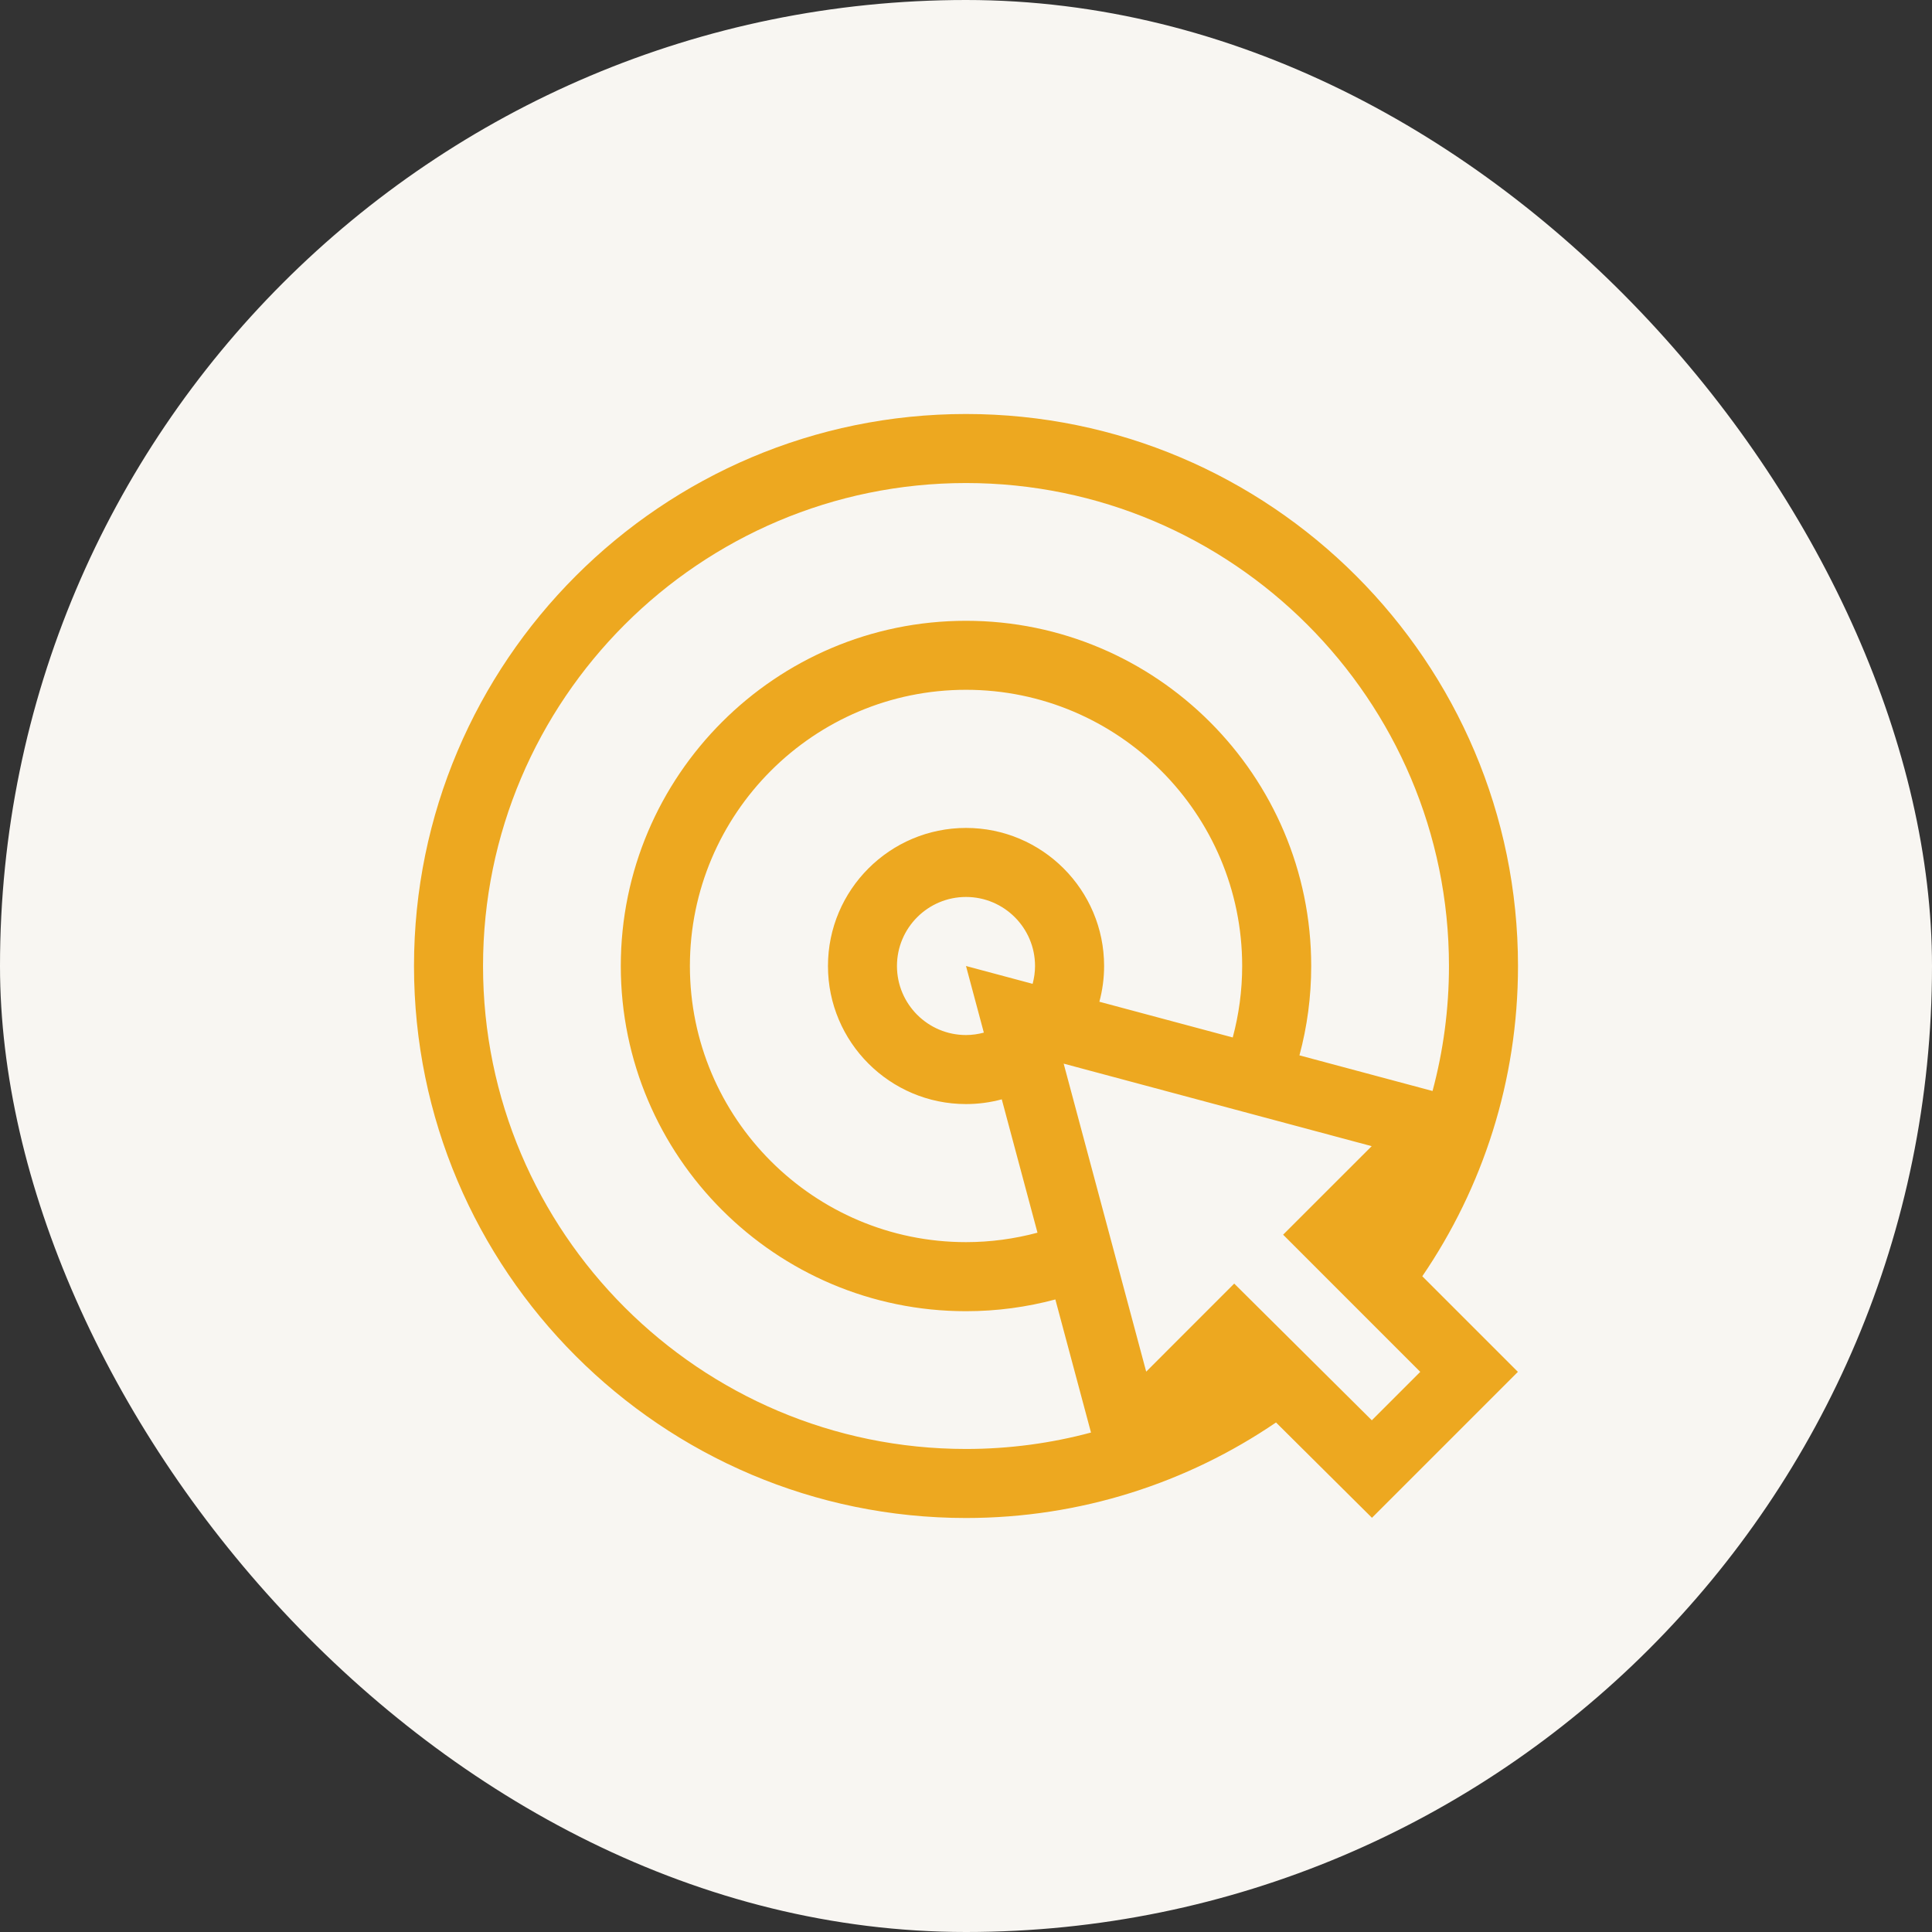
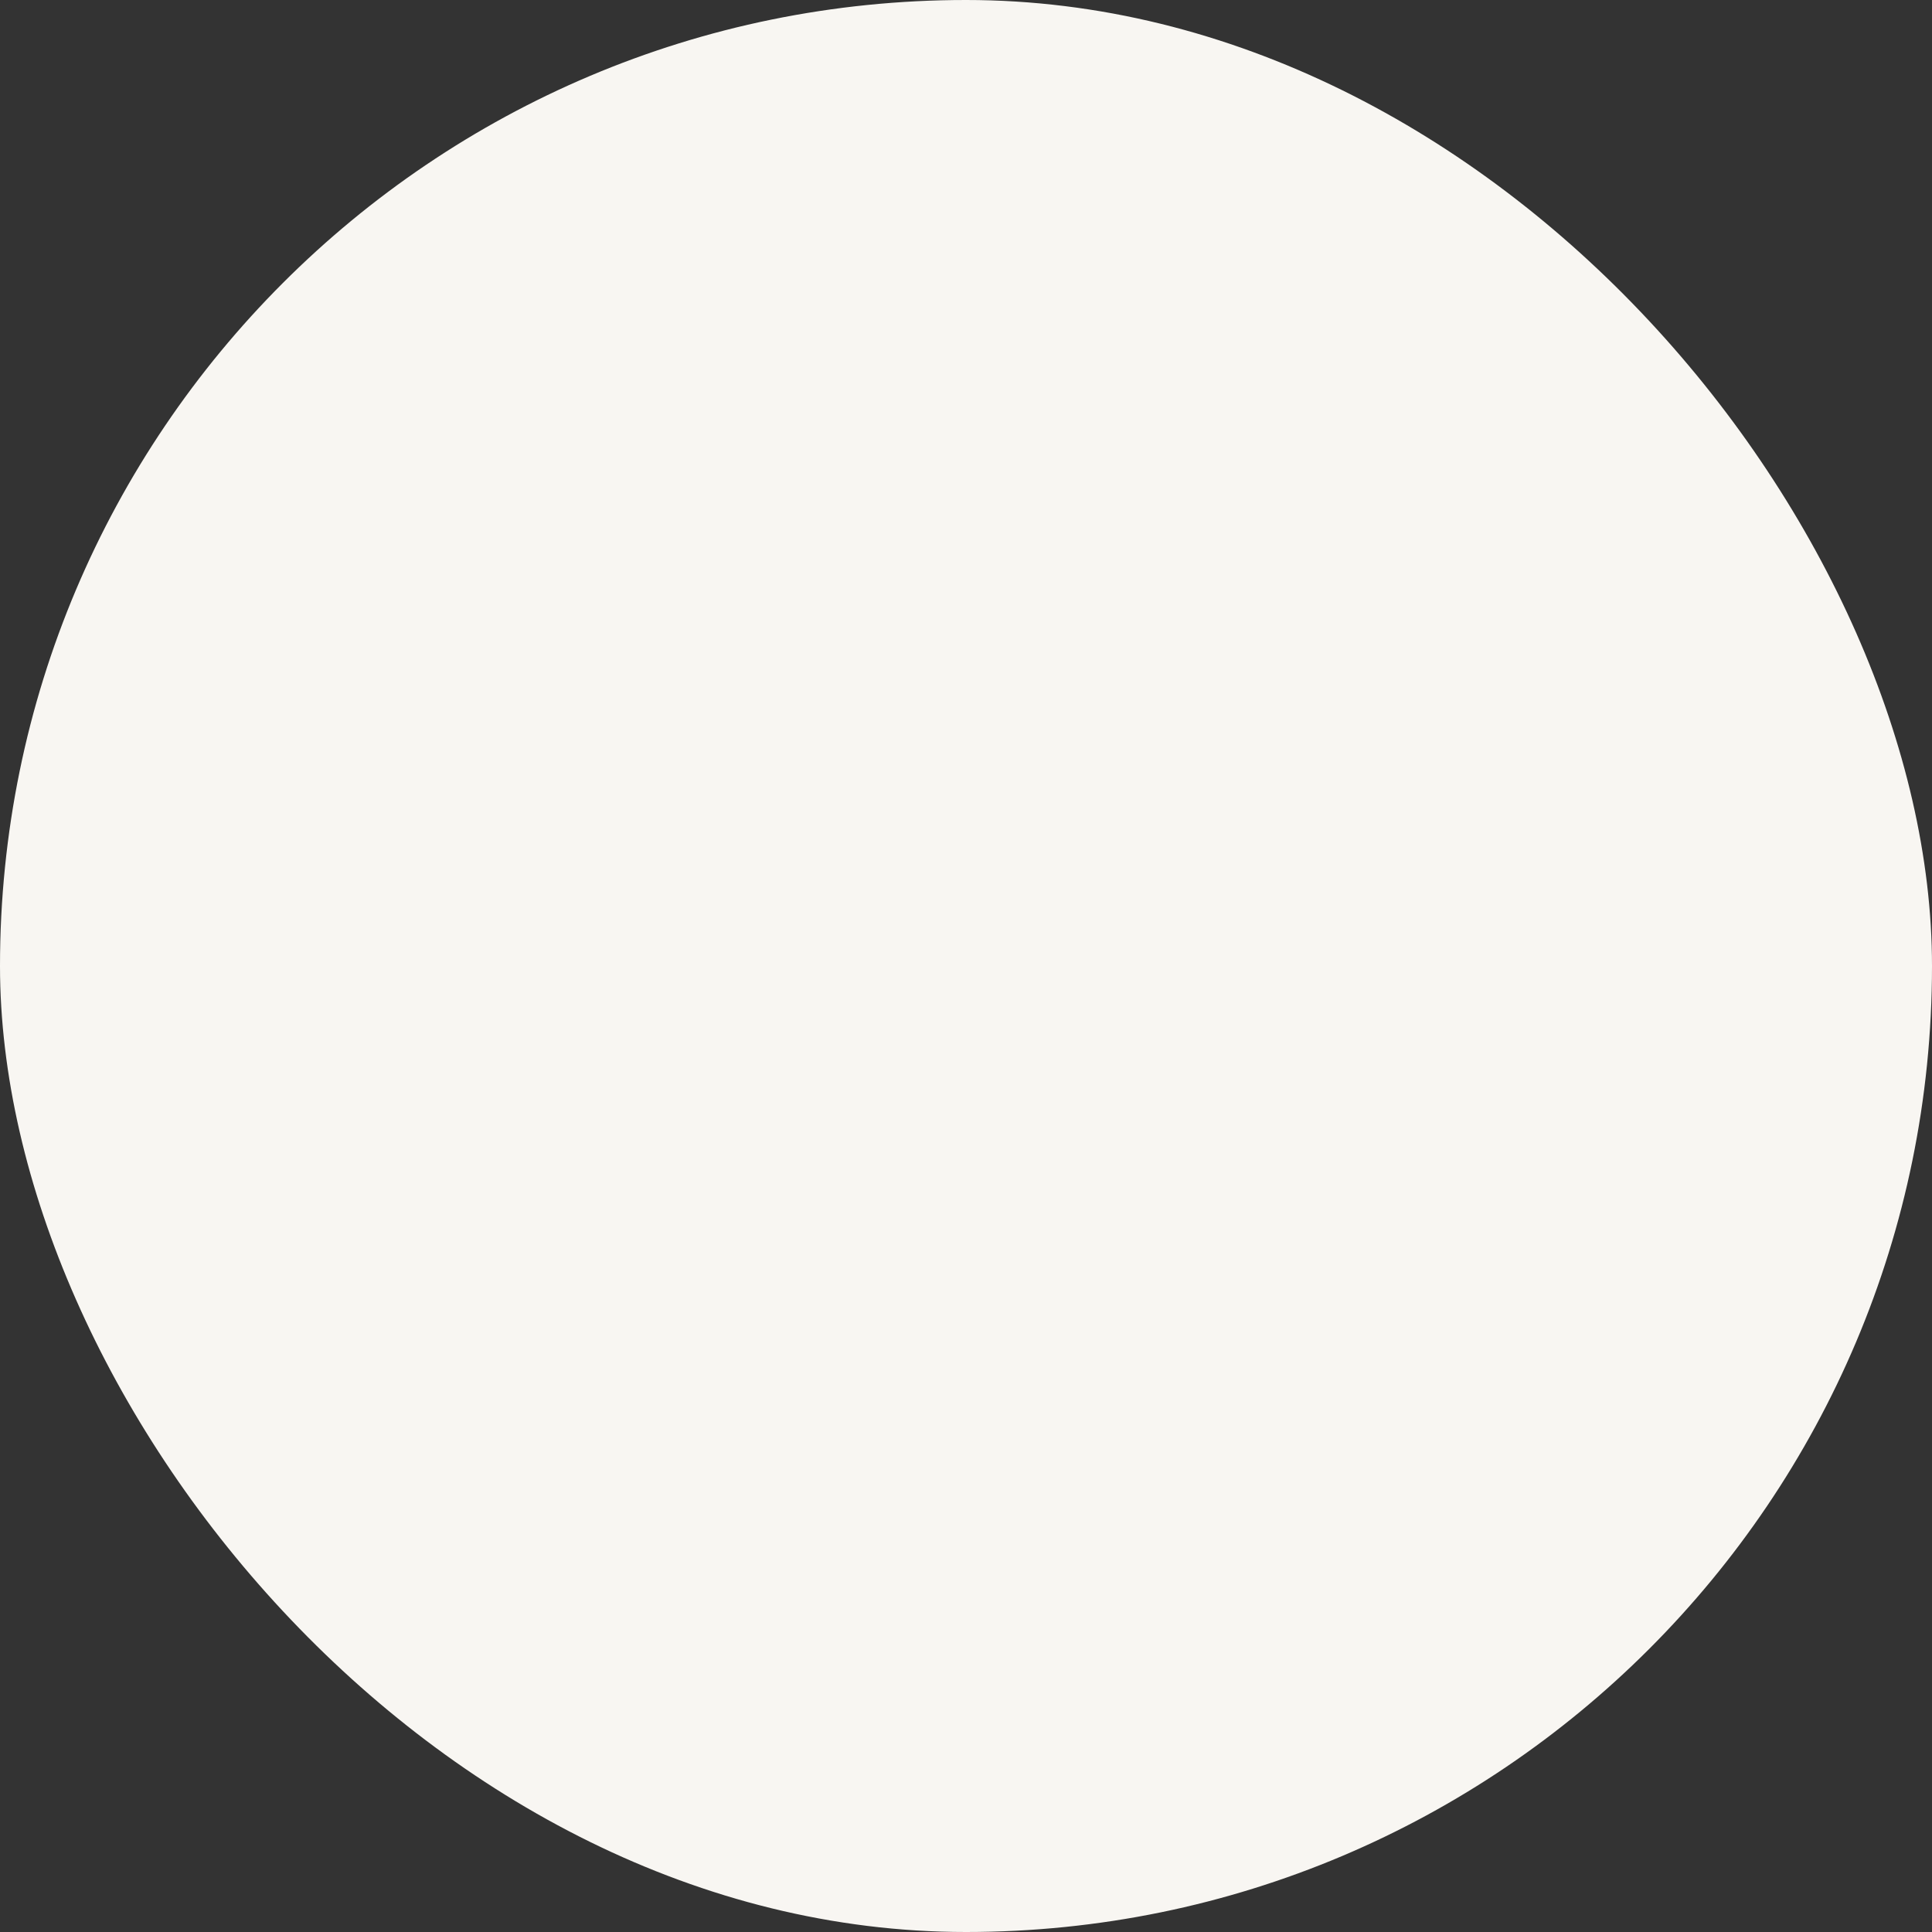
<svg xmlns="http://www.w3.org/2000/svg" width="56" height="56" viewBox="0 0 56 56" fill="none">
  <rect x="0" y="0" width="56" height="56" fill="#333333" stroke="none" />
  <rect width="56" height="56" rx="28" fill="#F8F6F2" />
-   <path d="M44 28C44 19.178 36.823 12 28 12C19.177 12 12 19.178 12 28C12 36.822 19.178 44 28 44C31.329 44 34.423 42.977 36.986 41.231L39.767 43.994L43.997 39.764L41.226 36.993C42.976 34.429 44 31.331 44 27.999V28ZM35.731 30.071L31.866 29.036C31.955 28.705 32.003 28.358 32.003 28C32.003 25.793 30.208 23.998 28.001 23.998C25.794 23.998 23.999 25.793 23.999 28C23.999 30.207 25.794 32.002 28.001 32.002C28.359 32.002 28.706 31.954 29.037 31.865L30.072 35.73C29.411 35.907 28.717 36.004 28.001 36.004C23.587 36.004 19.997 32.413 19.997 27.999C19.997 23.585 23.587 19.994 28.001 19.994C32.414 19.994 36.005 23.585 36.005 27.999C36.005 28.715 35.909 29.41 35.732 30.07L35.731 30.071ZM29.931 28.517L28 28L28.517 29.931C28.352 29.975 28.179 30.001 28 30.001C26.896 30.001 25.999 29.104 25.999 28C25.999 26.896 26.896 25.999 28 25.999C29.104 25.999 30.001 26.896 30.001 28C30.001 28.179 29.975 28.352 29.931 28.517ZM35.774 37.206L33.223 39.758L30.831 30.83L39.759 33.222L37.192 35.788L41.167 39.764L39.763 41.168L35.774 37.205V37.206ZM14.001 28C14.001 20.281 20.281 14.001 28 14.001C35.719 14.001 41.999 20.281 41.999 28C41.999 29.253 41.833 30.467 41.523 31.623L37.665 30.59C37.888 29.763 38.006 28.895 38.006 28C38.006 22.483 33.517 17.994 28 17.994C22.483 17.994 17.994 22.483 17.994 28C17.994 33.517 22.483 38.006 28 38.006C28.895 38.006 29.763 37.887 30.59 37.665L31.623 41.523C30.466 41.833 29.253 41.999 28 41.999C20.281 41.999 14.001 35.719 14.001 28Z" fill="#EDA820" />
</svg>